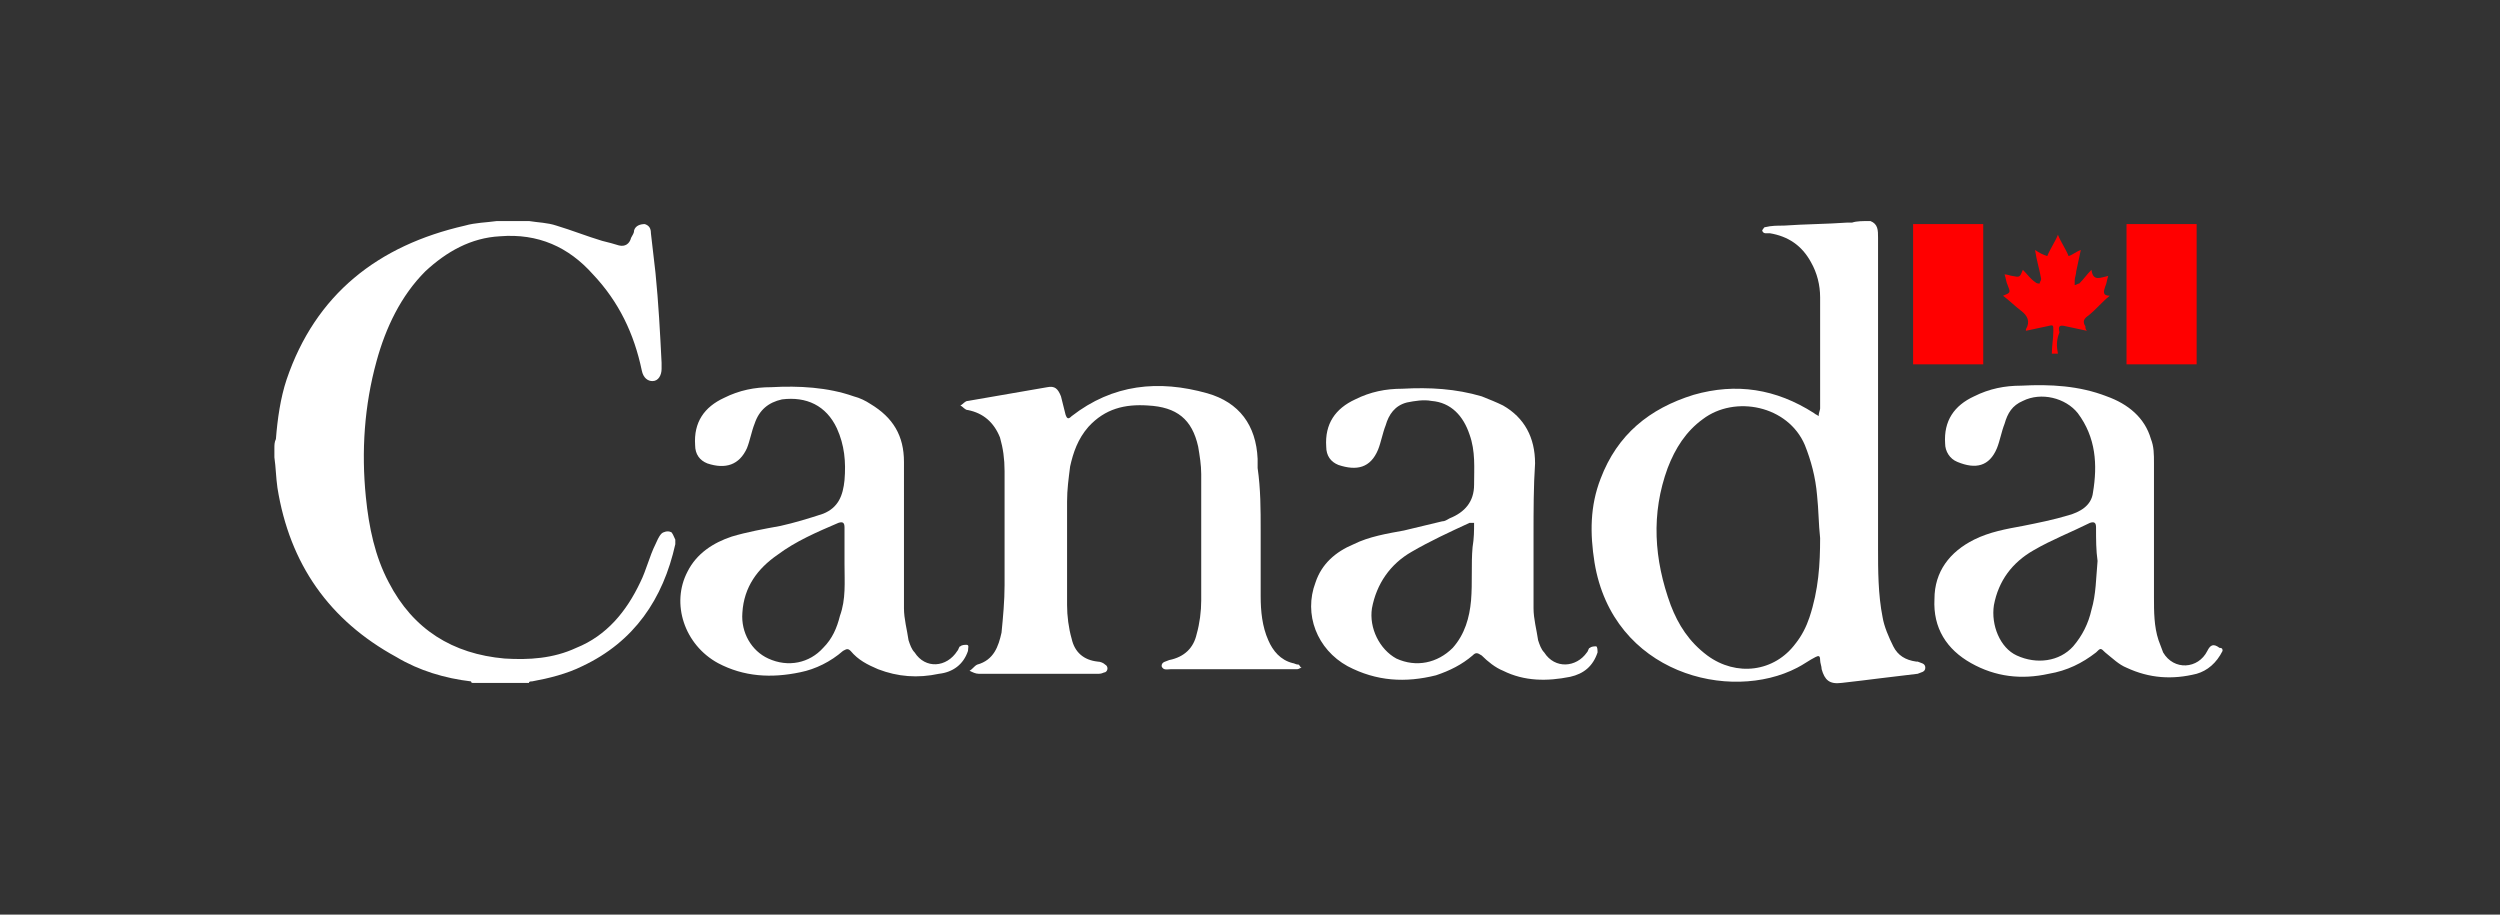
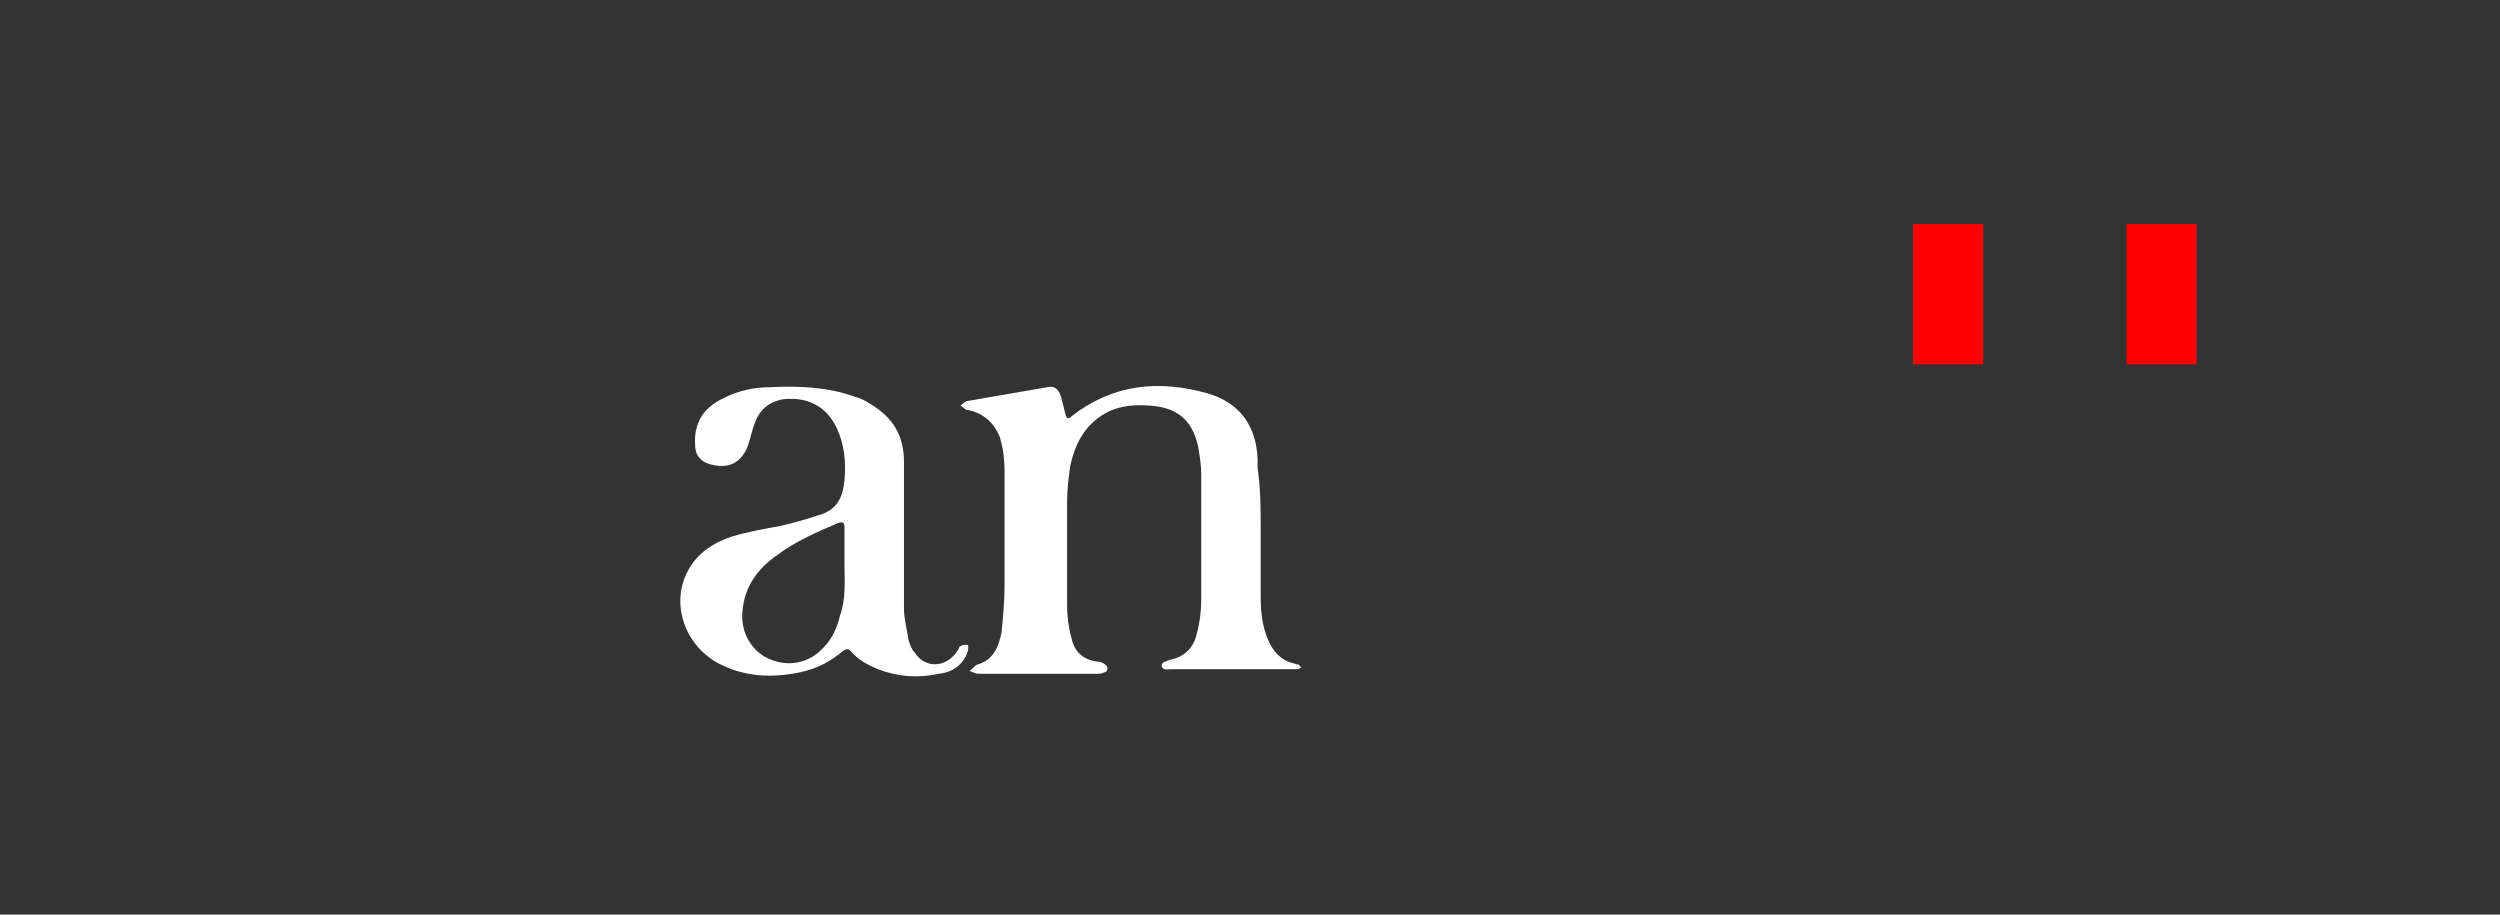
<svg xmlns="http://www.w3.org/2000/svg" version="1.1" id="Layer_1" x="0px" y="0px" viewBox="0 0 164 60" style="enable-background:new 0 0 164 60;" xml:space="preserve">
  <rect x="0" y="0" width="164" height="60" fill="#333333" stroke="none" />
  <style type="text/css">
	.st0{fill:#FFFFFF;}
	.st1{fill:#FF0000;}
</style>
  <g>
-     <path class="st0" d="M122.7,14.5c0.5,0.2,0.5,0.6,0.5,1.1c0,6.8,0,13.6,0,20.3c0,1.5,0,3.1,0.3,4.6c0.1,0.6,0.4,1.3,0.7,1.9   c0.3,0.6,0.8,0.9,1.5,1c0,0,0.1,0,0.1,0c0.2,0.1,0.5,0.1,0.5,0.4c0,0.3-0.3,0.3-0.5,0.4c-0.8,0.1-1.7,0.2-2.5,0.3   c-0.8,0.1-1.6,0.2-2.5,0.3c-0.8,0.1-1.1-0.2-1.3-0.9c0-0.2-0.1-0.4-0.1-0.6c0-0.3-0.1-0.3-0.3-0.2c-0.4,0.2-0.8,0.5-1.2,0.7   c-4.4,2.3-12.1,0.4-13.3-6.9c-0.3-1.9-0.3-3.7,0.4-5.5c1.1-2.9,3.2-4.6,6.1-5.5c2.8-0.8,5.4-0.4,7.9,1.2c0.1,0.1,0.2,0.1,0.3,0.2   c0-0.2,0.1-0.4,0.1-0.5c0-2.4,0-4.8,0-7.3c0-0.8-0.2-1.6-0.6-2.3c-0.6-1.1-1.5-1.7-2.7-1.9c-0.1,0-0.2,0-0.3,0   c-0.1,0-0.2-0.1-0.2-0.2c0.1-0.1,0.1-0.2,0.2-0.2c0.4-0.1,0.8-0.1,1.2-0.1c1.4-0.1,2.8-0.1,4.2-0.2c0.1,0,0.2,0,0.3,0   C121.8,14.5,122.2,14.5,122.7,14.5z M119.4,35.3c-0.1-0.9-0.1-1.9-0.2-2.8c-0.1-1.2-0.4-2.3-0.8-3.3c-1.1-2.6-4.6-3.3-6.7-1.7   c-1.1,0.8-1.8,1.9-2.3,3.2c-1.1,3-0.9,6,0.2,9c0.5,1.3,1.2,2.4,2.4,3.3c1.9,1.4,4.4,1.1,5.8-0.8c0.4-0.5,0.7-1.1,0.9-1.7   C119.3,38.7,119.4,37,119.4,35.3z" />
-     <path class="st0" d="M34.7,14.5c0.6,0.1,1.2,0.1,1.8,0.3c1,0.3,2,0.7,3,1c0.4,0.1,0.8,0.2,1.1,0.3c0.4,0.1,0.7-0.1,0.8-0.5   c0.1-0.2,0.2-0.3,0.2-0.5c0.1-0.3,0.4-0.4,0.7-0.4c0.3,0.1,0.4,0.3,0.4,0.6c0.1,0.9,0.2,1.7,0.3,2.6c0.2,2,0.3,3.9,0.4,5.9   c0,0.1,0,0.3,0,0.4c0,0.4-0.2,0.8-0.6,0.8c-0.3,0-0.6-0.2-0.7-0.7c-0.5-2.4-1.5-4.5-3.2-6.3c-1.6-1.8-3.6-2.7-6.1-2.5   c-1.9,0.1-3.5,1-4.9,2.3c-1.6,1.6-2.6,3.7-3.2,5.9c-0.8,2.9-1,5.9-0.7,8.9c0.2,2,0.6,3.9,1.5,5.6c1.6,3.1,4.2,4.7,7.6,5   c1.6,0.1,3.2,0,4.7-0.7c2-0.8,3.3-2.4,4.2-4.3c0.4-0.8,0.6-1.7,1-2.5c0.1-0.2,0.2-0.5,0.4-0.7c0.1-0.1,0.4-0.2,0.6-0.1   c0.1,0,0.2,0.3,0.3,0.5c0,0.1,0,0.2,0,0.3c-0.8,3.6-2.7,6.4-6.1,8c-1,0.5-2.2,0.8-3.3,1c-0.1,0-0.2,0-0.2,0.1c-1.2,0-2.5,0-3.7,0   c0,0-0.1,0-0.1-0.1c-1.7-0.2-3.4-0.7-4.9-1.6c-4.4-2.4-7-6.1-7.8-11.1c-0.1-0.7-0.1-1.3-0.2-2c0-0.2,0-0.4,0-0.6   c0-0.2,0-0.4,0.1-0.6c0.1-1.3,0.3-2.7,0.7-3.9c1.9-5.6,6-8.8,11.7-10.1c0.7-0.2,1.4-0.2,2.1-0.3C33.4,14.5,34,14.5,34.7,14.5z" />
-     <path class="st0" d="M145.8,42.7C145.8,42.8,145.8,42.8,145.8,42.7c-0.4,0.8-1,1.3-1.7,1.5c-1.6,0.4-3.1,0.3-4.6-0.4   c-0.5-0.2-0.9-0.6-1.4-1c-0.3-0.3-0.3-0.3-0.6,0c-0.9,0.7-1.9,1.2-3.1,1.4c-1.8,0.4-3.5,0.2-5.1-0.7c-1.6-0.9-2.5-2.3-2.4-4.2   c0-1.8,1-3.1,2.6-3.9c1-0.5,2.1-0.7,3.2-0.9c1-0.2,2-0.4,3-0.7c0.7-0.2,1.5-0.6,1.6-1.5c0.3-1.8,0.2-3.6-1-5.2   c-0.8-1-2.4-1.4-3.6-0.8c-0.7,0.3-1,0.8-1.2,1.5c-0.2,0.5-0.3,1.1-0.5,1.6c-0.5,1.2-1.4,1.4-2.6,0.9c-0.5-0.2-0.8-0.7-0.8-1.2   c-0.1-1.5,0.6-2.5,1.9-3.1c1-0.5,2-0.7,3.1-0.7c1.9-0.1,3.8,0,5.6,0.7c1.4,0.5,2.5,1.4,2.9,2.8c0.2,0.5,0.2,1,0.2,1.6   c0,2.9,0,5.8,0,8.8c0,0.9,0,1.9,0.3,2.8c0.1,0.3,0.2,0.5,0.3,0.8c0.7,1.2,2.3,1.1,2.9-0.1c0,0,0,0,0,0c0.2-0.4,0.4-0.5,0.8-0.2   C145.8,42.5,145.8,42.6,145.8,42.7z M137.6,36.8C137.6,36.8,137.6,36.8,137.6,36.8c-0.1-0.7-0.1-1.4-0.1-2.2c0-0.3-0.1-0.4-0.4-0.3   c-1.2,0.6-2.5,1.1-3.7,1.8c-1.4,0.8-2.3,2-2.6,3.6c-0.2,1.3,0.4,2.8,1.5,3.3c1.3,0.6,2.8,0.4,3.7-0.6c0.6-0.7,1-1.5,1.2-2.4   C137.5,39,137.5,37.9,137.6,36.8z" />
    <path class="st0" d="M82.7,34.8c0,1.4,0,2.9,0,4.3c0,1,0.1,2,0.5,2.9c0.3,0.7,0.8,1.3,1.6,1.5c0.1,0,0.2,0.1,0.4,0.1   c0.1,0.1,0.1,0.2,0.2,0.2c-0.1,0-0.2,0.1-0.3,0.1c-0.3,0-0.7,0-1,0c-2.4,0-4.9,0-7.3,0c-0.2,0-0.5,0.1-0.6-0.2   c0-0.3,0.3-0.3,0.5-0.4c1-0.2,1.6-0.8,1.8-1.7c0.2-0.7,0.3-1.5,0.3-2.2c0-2.8,0-5.5,0-8.3c0-0.6-0.1-1.2-0.2-1.8   c-0.4-1.8-1.4-2.6-3.3-2.7c-1.5-0.1-2.8,0.2-3.9,1.4c-0.7,0.8-1,1.7-1.2,2.6c-0.1,0.8-0.2,1.5-0.2,2.3c0,2.3,0,4.5,0,6.8   c0,0.7,0.1,1.5,0.3,2.2c0.2,0.9,0.8,1.4,1.7,1.5c0.2,0,0.4,0.1,0.5,0.2c0.2,0.1,0.2,0.4,0,0.5c-0.1,0-0.2,0.1-0.4,0.1   c-2.6,0-5.3,0-7.9,0c-0.2,0-0.4-0.1-0.6-0.2c0.2-0.1,0.3-0.3,0.5-0.4c1.1-0.3,1.4-1.2,1.6-2.1c0.1-1,0.2-2.1,0.2-3.1   c0-2.5,0-5,0-7.5c0-0.8-0.1-1.5-0.3-2.2c-0.4-1-1.1-1.6-2.1-1.8c-0.2,0-0.3-0.2-0.5-0.3c0.2-0.1,0.3-0.3,0.5-0.3   c1.7-0.3,3.5-0.6,5.2-0.9c0.5-0.1,0.7,0.1,0.9,0.6c0.1,0.4,0.2,0.8,0.3,1.2c0.1,0.3,0.2,0.3,0.4,0.1c2.7-2.1,5.7-2.4,8.9-1.5   c2.1,0.6,3.2,2.1,3.3,4.3c0,0.2,0,0.4,0,0.6C82.7,32.1,82.7,33.4,82.7,34.8C82.7,34.8,82.7,34.8,82.7,34.8z" />
-     <path class="st0" d="M100.6,35.1c0,1.6,0,3.2,0,4.8c0,0.7,0.2,1.4,0.3,2.1c0.1,0.3,0.2,0.6,0.4,0.8c0.7,1.1,2.1,1,2.8,0   c0.1-0.1,0.1-0.3,0.2-0.3c0.1-0.1,0.3-0.1,0.4-0.1c0.1,0,0.1,0.3,0.1,0.4c-0.3,0.9-0.9,1.4-1.8,1.6c-1.5,0.3-3,0.3-4.4-0.4   c-0.5-0.2-1-0.6-1.4-1c-0.3-0.2-0.4-0.2-0.6,0c-0.7,0.6-1.5,1-2.4,1.3c-2,0.5-3.9,0.4-5.8-0.6c-2-1.1-2.9-3.4-2.1-5.5   c0.4-1.2,1.3-2,2.5-2.5c1-0.5,2.2-0.7,3.3-0.9c0.8-0.2,1.7-0.4,2.5-0.6c0.2,0,0.3-0.1,0.5-0.2c1-0.4,1.6-1.1,1.6-2.2   c0-1.1,0.1-2.2-0.3-3.3c-0.4-1.2-1.2-2.1-2.5-2.2c-0.5-0.1-1.1,0-1.6,0.1c-0.8,0.2-1.2,0.8-1.4,1.5c-0.2,0.5-0.3,1.1-0.5,1.6   c-0.5,1.2-1.4,1.4-2.6,1c-0.5-0.2-0.8-0.6-0.8-1.2c-0.1-1.5,0.6-2.5,1.9-3.1c1-0.5,2-0.7,3.1-0.7c1.8-0.1,3.5,0,5.2,0.5   c0.5,0.2,1,0.4,1.4,0.6c1.4,0.8,2.1,2.1,2.1,3.8C100.6,31.9,100.6,33.5,100.6,35.1C100.6,35.1,100.6,35.1,100.6,35.1z M96.7,34.3   c-0.1,0-0.2,0-0.3,0c-1.3,0.6-2.6,1.2-3.8,1.9c-1.4,0.8-2.3,2.1-2.6,3.7c-0.2,1.3,0.5,2.7,1.6,3.3c1.3,0.6,2.7,0.3,3.7-0.7   c0.8-0.9,1.1-2,1.2-3.1c0.1-1.2,0-2.4,0.1-3.5C96.7,35.3,96.7,34.8,96.7,34.3z" />
    <path class="st0" d="M59.3,35.2c0,1.6,0,3.1,0,4.7c0,0.7,0.2,1.4,0.3,2.1c0.1,0.3,0.2,0.6,0.4,0.8c0.7,1.1,2.1,1,2.8-0.1   c0.1-0.1,0.1-0.3,0.2-0.3c0.1-0.1,0.3-0.1,0.4-0.1c0.2,0,0.1,0.2,0.1,0.4c-0.3,0.9-1,1.4-1.9,1.5c-1.4,0.3-2.7,0.2-4-0.3   c-0.7-0.3-1.3-0.6-1.8-1.2c-0.2-0.2-0.3-0.1-0.5,0c-0.8,0.7-1.8,1.2-2.8,1.4c-1.9,0.4-3.7,0.3-5.4-0.6c-2.2-1.2-3.1-3.9-2-6   c0.6-1.2,1.7-1.9,2.9-2.3c1-0.3,2.1-0.5,3.2-0.7c0.9-0.2,1.9-0.5,2.8-0.8c1-0.4,1.3-1.2,1.4-2.2c0.1-1.2,0-2.3-0.5-3.4   c-0.7-1.5-2-2.1-3.6-1.9c-0.9,0.2-1.5,0.7-1.8,1.6c-0.2,0.5-0.3,1.1-0.5,1.6c-0.5,1.1-1.4,1.4-2.6,1c-0.5-0.2-0.8-0.6-0.8-1.2   c-0.1-1.5,0.6-2.5,1.9-3.1c1-0.5,2-0.7,3.1-0.7c1.8-0.1,3.7,0,5.4,0.6c0.4,0.1,0.8,0.3,1.1,0.5c1.5,0.9,2.2,2.1,2.2,3.8   C59.3,31.9,59.3,33.6,59.3,35.2C59.3,35.2,59.3,35.2,59.3,35.2z M55.4,37c0-0.8,0-1.6,0-2.4c0-0.3-0.1-0.4-0.4-0.3   c-1.4,0.6-2.8,1.2-4,2.1c-1.3,0.9-2.2,2.1-2.3,3.8c-0.1,1.3,0.6,2.5,1.7,3c1.3,0.6,2.7,0.3,3.6-0.7c0.6-0.6,0.9-1.3,1.1-2.1   C55.5,39.3,55.4,38.2,55.4,37z" />
  </g>
  <g>
    <path class="st1" d="M130.1,23.9c-1.5,0-3.1,0-4.6,0c0-3.1,0-6.1,0-9.2c1.5,0,3.1,0,4.6,0C130.1,17.8,130.1,20.9,130.1,23.9z" />
    <path class="st1" d="M144.1,23.9c-1.6,0-3.1,0-4.6,0c0-3.1,0-6.1,0-9.2c1.5,0,3.1,0,4.6,0C144.1,17.8,144.1,20.9,144.1,23.9z" />
-     <path class="st1" d="M135,23.2c-0.2,0-0.3,0-0.4,0c0-0.5,0.1-1,0.1-1.5c0-0.4,0-0.4-0.4-0.3c-0.5,0.1-0.9,0.2-1.4,0.3   c0-0.1,0-0.1,0-0.1c0.3-0.5,0.1-0.9-0.3-1.2c-0.4-0.3-0.8-0.7-1.2-1c0.5-0.2,0.5-0.2,0.3-0.7c-0.1-0.2-0.1-0.4-0.2-0.7   c0.2,0,0.4,0.1,0.5,0.1c0.5,0.1,0.5,0.1,0.7-0.4c0.3,0.3,0.5,0.6,0.8,0.8c0.1,0.1,0.2,0.1,0.3,0.1c0-0.1,0.1-0.2,0.1-0.3   c-0.1-0.6-0.3-1.2-0.4-1.9c0.3,0.2,0.5,0.3,0.8,0.4c0.2-0.5,0.5-0.9,0.7-1.4c0.2,0.5,0.5,0.9,0.7,1.4c0.3-0.1,0.5-0.3,0.8-0.4   c-0.1,0.5-0.2,0.9-0.3,1.4c0,0.2-0.1,0.4-0.1,0.6c0,0.1,0,0.2,0,0.3c0.1,0,0.2-0.1,0.3-0.1c0.3-0.3,0.5-0.6,0.8-0.9   c0.1,0.8,0.6,0.5,1.1,0.4c-0.1,0.3-0.1,0.5-0.2,0.7c-0.1,0.3-0.2,0.6,0.3,0.6c-0.5,0.4-0.9,0.9-1.4,1.3c-0.3,0.2-0.4,0.4-0.2,0.7   c0,0.1,0,0.2,0.1,0.3c-0.5-0.1-0.9-0.2-1.4-0.3c-0.4-0.1-0.5,0-0.4,0.4C134.9,22.3,134.9,22.7,135,23.2z" />
  </g>
</svg>